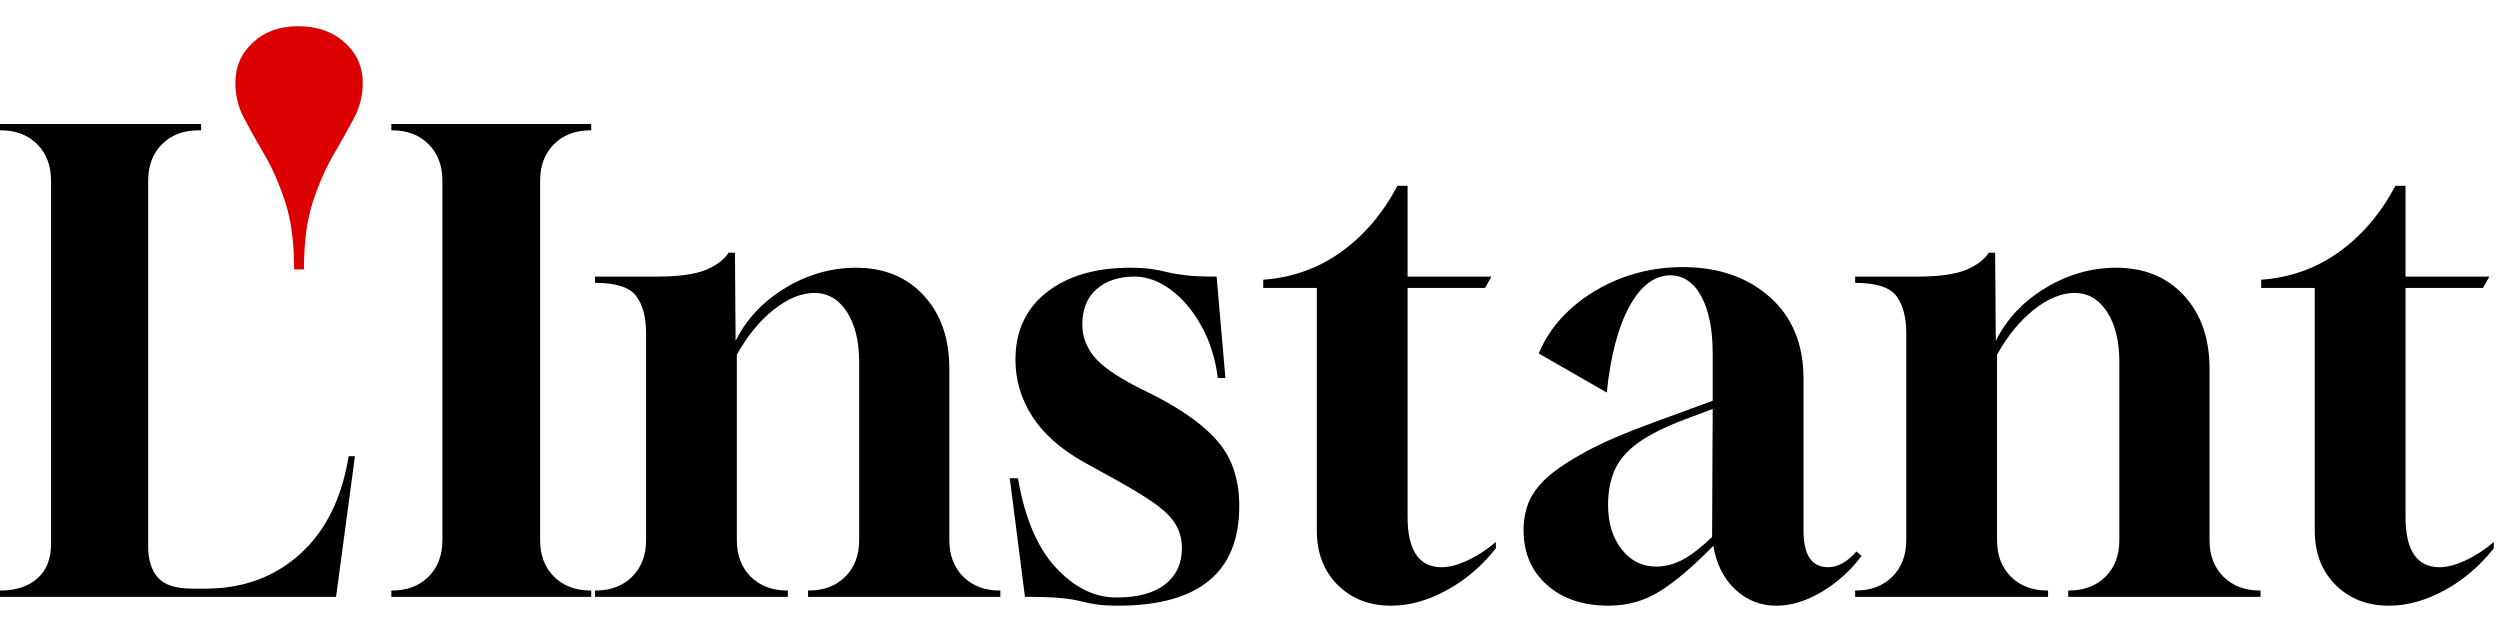
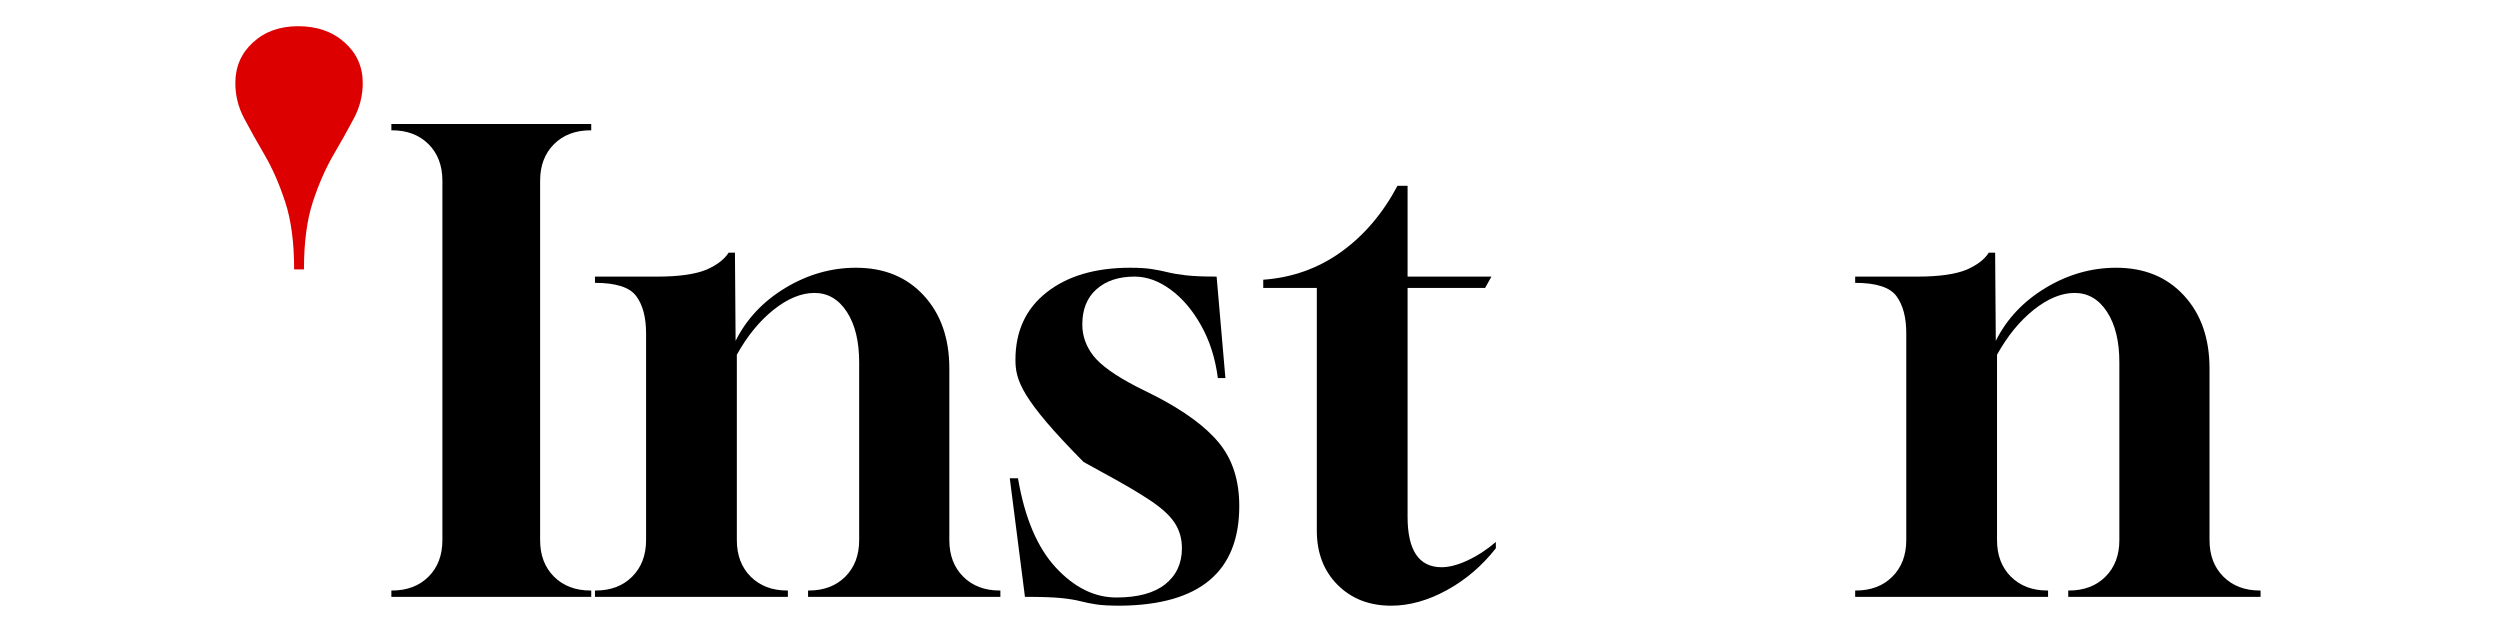
<svg xmlns="http://www.w3.org/2000/svg" width="800" zoomAndPan="magnify" viewBox="0 0 600 150" height="200" preserveAspectRatio="xMidYMid meet" version="1.0">
  <defs>
    <g />
  </defs>
  <g fill="#000000" fill-opacity="1">
    <g transform="translate(93.926, 143.242)">
      <g>
        <path d="M 0 0 L 0 -1.516 L 0.156 -1.516 C 3.781 -1.516 6.703 -2.625 8.922 -4.844 C 11.141 -7.062 12.25 -9.988 12.25 -13.625 L 12.25 -99.859 C 12.25 -103.492 11.141 -106.422 8.922 -108.641 C 6.703 -110.859 3.781 -111.969 0.156 -111.969 L 0 -111.969 L 0 -113.484 L 47.969 -113.484 L 47.969 -111.969 L 47.812 -111.969 C 44.188 -111.969 41.258 -110.859 39.031 -108.641 C 36.812 -106.422 35.703 -103.492 35.703 -99.859 L 35.703 -13.625 C 35.703 -9.988 36.812 -7.062 39.031 -4.844 C 41.258 -2.625 44.188 -1.516 47.812 -1.516 L 47.969 -1.516 L 47.969 0 Z M 0 0 " />
      </g>
    </g>
  </g>
  <g fill="#000000" fill-opacity="1">
    <g transform="translate(141.888, 143.242)">
      <g>
        <path d="M 0.906 0 L 0.906 -1.516 L 1.062 -1.516 C 4.688 -1.516 7.609 -2.625 9.828 -4.844 C 12.055 -7.062 13.172 -9.988 13.172 -13.625 L 13.172 -63.25 C 13.172 -67.082 12.383 -70.055 10.812 -72.172 C 9.25 -74.297 5.945 -75.359 0.906 -75.359 L 0.906 -76.859 L 15.891 -76.859 C 21.035 -76.859 24.969 -77.414 27.688 -78.531 C 30.207 -79.645 31.973 -81.004 32.984 -82.609 L 34.5 -82.609 L 34.656 -61.438 C 37.27 -66.676 41.25 -70.91 46.594 -74.141 C 51.945 -77.367 57.598 -78.984 63.547 -78.984 C 70.305 -78.984 75.727 -76.766 79.812 -72.328 C 83.906 -67.891 85.953 -62.039 85.953 -54.781 L 85.953 -13.625 C 85.953 -9.988 87.062 -7.062 89.281 -4.844 C 91.5 -2.625 94.422 -1.516 98.047 -1.516 L 98.203 -1.516 L 98.203 0 L 52.047 0 L 52.047 -1.516 L 52.203 -1.516 C 55.836 -1.516 58.766 -2.625 60.984 -4.844 C 63.203 -7.062 64.312 -9.988 64.312 -13.625 L 64.312 -56.281 C 64.312 -61.332 63.328 -65.367 61.359 -68.391 C 59.391 -71.422 56.789 -72.938 53.562 -72.938 C 50.438 -72.938 47.18 -71.598 43.797 -68.922 C 40.422 -66.242 37.473 -62.641 34.953 -58.109 L 34.953 -13.625 C 34.953 -9.988 36.062 -7.062 38.281 -4.844 C 40.5 -2.625 43.426 -1.516 47.062 -1.516 L 47.203 -1.516 L 47.203 0 Z M 0.906 0 " />
      </g>
    </g>
  </g>
  <g fill="#000000" fill-opacity="1">
    <g transform="translate(238.113, 143.242)">
      <g>
-         <path d="M 30.875 2.125 C 28.25 2.125 26.281 2.02 24.969 1.812 C 23.656 1.613 22.414 1.363 21.25 1.062 C 20.094 0.758 18.555 0.504 16.641 0.297 C 14.723 0.098 11.801 0 7.875 0 L 4.234 -28.453 L 6.203 -28.453 C 7.816 -18.961 10.844 -11.82 15.281 -7.031 C 19.719 -2.238 24.562 0.156 29.812 0.156 C 34.957 0.156 38.863 -0.898 41.531 -3.016 C 44.207 -5.141 45.547 -8.02 45.547 -11.656 C 45.547 -13.969 44.961 -16.004 43.797 -17.766 C 42.641 -19.535 40.648 -21.352 37.828 -23.219 C 35.004 -25.094 31.172 -27.336 26.328 -29.953 L 21.938 -32.375 C 16.395 -35.508 12.285 -39.164 9.609 -43.344 C 6.93 -47.531 5.594 -52.047 5.594 -56.891 C 5.594 -63.754 8.086 -69.148 13.078 -73.078 C 18.078 -77.016 24.766 -78.984 33.141 -78.984 C 35.254 -78.984 36.969 -78.879 38.281 -78.672 C 39.594 -78.473 40.852 -78.223 42.062 -77.922 C 43.27 -77.617 44.781 -77.363 46.594 -77.156 C 48.414 -76.957 50.844 -76.859 53.875 -76.859 L 55.984 -52.5 L 54.172 -52.5 C 53.566 -57.238 52.227 -61.445 50.156 -65.125 C 48.094 -68.812 45.645 -71.688 42.812 -73.75 C 39.988 -75.82 37.117 -76.859 34.203 -76.859 C 30.367 -76.859 27.316 -75.848 25.047 -73.828 C 22.773 -71.816 21.641 -68.992 21.641 -65.359 C 21.641 -62.641 22.52 -60.145 24.281 -57.875 C 26.051 -55.602 29.457 -53.156 34.5 -50.531 L 39.031 -48.266 C 46.094 -44.641 51.238 -40.859 54.469 -36.922 C 57.695 -32.984 59.312 -27.938 59.312 -21.781 C 59.312 -6.051 49.832 1.914 30.875 2.125 Z M 30.875 2.125 " />
+         <path d="M 30.875 2.125 C 28.25 2.125 26.281 2.02 24.969 1.812 C 23.656 1.613 22.414 1.363 21.25 1.062 C 20.094 0.758 18.555 0.504 16.641 0.297 C 14.723 0.098 11.801 0 7.875 0 L 4.234 -28.453 L 6.203 -28.453 C 7.816 -18.961 10.844 -11.82 15.281 -7.031 C 19.719 -2.238 24.562 0.156 29.812 0.156 C 34.957 0.156 38.863 -0.898 41.531 -3.016 C 44.207 -5.141 45.547 -8.02 45.547 -11.656 C 45.547 -13.969 44.961 -16.004 43.797 -17.766 C 42.641 -19.535 40.648 -21.352 37.828 -23.219 C 35.004 -25.094 31.172 -27.336 26.328 -29.953 L 21.938 -32.375 C 6.93 -47.531 5.594 -52.047 5.594 -56.891 C 5.594 -63.754 8.086 -69.148 13.078 -73.078 C 18.078 -77.016 24.766 -78.984 33.141 -78.984 C 35.254 -78.984 36.969 -78.879 38.281 -78.672 C 39.594 -78.473 40.852 -78.223 42.062 -77.922 C 43.27 -77.617 44.781 -77.363 46.594 -77.156 C 48.414 -76.957 50.844 -76.859 53.875 -76.859 L 55.984 -52.5 L 54.172 -52.5 C 53.566 -57.238 52.227 -61.445 50.156 -65.125 C 48.094 -68.812 45.645 -71.688 42.812 -73.75 C 39.988 -75.82 37.117 -76.859 34.203 -76.859 C 30.367 -76.859 27.316 -75.848 25.047 -73.828 C 22.773 -71.816 21.641 -68.992 21.641 -65.359 C 21.641 -62.641 22.52 -60.145 24.281 -57.875 C 26.051 -55.602 29.457 -53.156 34.5 -50.531 L 39.031 -48.266 C 46.094 -44.641 51.238 -40.859 54.469 -36.922 C 57.695 -32.984 59.312 -27.938 59.312 -21.781 C 59.312 -6.051 49.832 1.914 30.875 2.125 Z M 30.875 2.125 " />
      </g>
    </g>
  </g>
  <g fill="#000000" fill-opacity="1">
    <g transform="translate(301.053, 143.242)">
      <g>
        <path d="M 32.828 2.125 C 27.586 2.125 23.301 0.457 19.969 -2.875 C 16.645 -6.207 14.984 -10.547 14.984 -15.891 L 14.984 -74.141 L 2.125 -74.141 L 2.125 -76.109 C 9.082 -76.609 15.305 -78.828 20.797 -82.766 C 26.297 -86.703 30.812 -92 34.344 -98.656 L 36.766 -98.656 L 36.766 -76.859 L 56.891 -76.859 L 55.375 -74.141 L 36.766 -74.141 L 36.766 -19.219 C 36.766 -11.145 39.488 -7.109 44.938 -7.109 C 46.75 -7.109 48.844 -7.66 51.219 -8.766 C 53.594 -9.879 55.836 -11.348 57.953 -13.172 L 57.953 -11.656 C 54.617 -7.414 50.68 -4.055 46.141 -1.578 C 41.609 0.891 37.172 2.125 32.828 2.125 Z M 32.828 2.125 " />
      </g>
    </g>
  </g>
  <g fill="#000000" fill-opacity="1">
    <g transform="translate(360.967, 143.242)">
      <g>
-         <path d="M 25.125 2.125 C 18.969 2.125 14.02 0.457 10.281 -2.875 C 6.551 -6.207 4.688 -10.598 4.688 -16.047 C 4.688 -18.359 5.086 -20.547 5.891 -22.609 C 6.703 -24.68 8.219 -26.727 10.438 -28.75 C 12.758 -30.77 15.938 -32.863 19.969 -35.031 C 24.008 -37.195 29.359 -39.488 36.016 -41.906 L 50.078 -47.062 L 50.078 -58.406 C 50.078 -64.156 49.172 -68.719 47.359 -72.094 C 45.547 -75.477 43.023 -77.172 39.797 -77.172 C 35.961 -77.066 32.707 -74.539 30.031 -69.594 C 27.363 -64.656 25.57 -57.801 24.656 -49.031 L 8.328 -58.406 C 10.035 -62.539 12.656 -66.172 16.188 -69.297 C 19.719 -72.422 23.773 -74.844 28.359 -76.562 C 32.953 -78.281 37.773 -79.141 42.828 -79.141 C 51.398 -79.141 58.383 -76.742 63.781 -71.953 C 69.176 -67.16 71.875 -60.629 71.875 -52.359 L 71.875 -15.891 C 71.875 -10.035 73.844 -7.109 77.781 -7.109 C 80.094 -7.109 82.359 -8.367 84.578 -10.891 L 85.797 -9.828 C 83.172 -6.305 79.988 -3.43 76.25 -1.203 C 72.52 1.016 68.891 2.125 65.359 2.125 C 61.523 2.125 58.223 0.812 55.453 -1.812 C 52.68 -4.438 50.941 -7.914 50.234 -12.25 C 45.297 -7.207 40.984 -3.551 37.297 -1.281 C 33.617 0.988 29.562 2.125 25.125 2.125 Z M 36.469 -7.266 C 38.688 -7.266 40.828 -7.816 42.891 -8.922 C 44.961 -10.035 47.312 -11.852 49.938 -14.375 L 50.078 -45.094 L 44.031 -42.828 C 38.883 -40.91 34.945 -38.969 32.219 -37 C 29.5 -35.031 27.609 -32.832 26.547 -30.406 C 25.492 -27.988 24.969 -25.219 24.969 -22.094 C 24.969 -17.75 26.051 -14.191 28.219 -11.422 C 30.383 -8.648 33.133 -7.266 36.469 -7.266 Z M 36.469 -7.266 " />
-       </g>
+         </g>
    </g>
  </g>
  <g fill="#000000" fill-opacity="1">
    <g transform="translate(444.333, 143.242)">
      <g>
        <path d="M 0.906 0 L 0.906 -1.516 L 1.062 -1.516 C 4.688 -1.516 7.609 -2.625 9.828 -4.844 C 12.055 -7.062 13.172 -9.988 13.172 -13.625 L 13.172 -63.25 C 13.172 -67.082 12.383 -70.055 10.812 -72.172 C 9.25 -74.297 5.945 -75.359 0.906 -75.359 L 0.906 -76.859 L 15.891 -76.859 C 21.035 -76.859 24.969 -77.414 27.688 -78.531 C 30.207 -79.645 31.973 -81.004 32.984 -82.609 L 34.5 -82.609 L 34.656 -61.438 C 37.27 -66.676 41.25 -70.91 46.594 -74.141 C 51.945 -77.367 57.598 -78.984 63.547 -78.984 C 70.305 -78.984 75.727 -76.766 79.812 -72.328 C 83.906 -67.891 85.953 -62.039 85.953 -54.781 L 85.953 -13.625 C 85.953 -9.988 87.062 -7.062 89.281 -4.844 C 91.5 -2.625 94.422 -1.516 98.047 -1.516 L 98.203 -1.516 L 98.203 0 L 52.047 0 L 52.047 -1.516 L 52.203 -1.516 C 55.836 -1.516 58.766 -2.625 60.984 -4.844 C 63.203 -7.062 64.312 -9.988 64.312 -13.625 L 64.312 -56.281 C 64.312 -61.332 63.328 -65.367 61.359 -68.391 C 59.391 -71.422 56.789 -72.938 53.562 -72.938 C 50.438 -72.938 47.18 -71.598 43.797 -68.922 C 40.422 -66.242 37.473 -62.641 34.953 -58.109 L 34.953 -13.625 C 34.953 -9.988 36.062 -7.062 38.281 -4.844 C 40.5 -2.625 43.426 -1.516 47.062 -1.516 L 47.203 -1.516 L 47.203 0 Z M 0.906 0 " />
      </g>
    </g>
  </g>
  <g fill="#000000" fill-opacity="1">
    <g transform="translate(540.558, 143.242)">
      <g>
-         <path d="M 32.828 2.125 C 27.586 2.125 23.301 0.457 19.969 -2.875 C 16.645 -6.207 14.984 -10.547 14.984 -15.891 L 14.984 -74.141 L 2.125 -74.141 L 2.125 -76.109 C 9.082 -76.609 15.305 -78.828 20.797 -82.766 C 26.297 -86.703 30.812 -92 34.344 -98.656 L 36.766 -98.656 L 36.766 -76.859 L 56.891 -76.859 L 55.375 -74.141 L 36.766 -74.141 L 36.766 -19.219 C 36.766 -11.145 39.488 -7.109 44.938 -7.109 C 46.75 -7.109 48.844 -7.66 51.219 -8.766 C 53.594 -9.879 55.836 -11.348 57.953 -13.172 L 57.953 -11.656 C 54.617 -7.414 50.68 -4.055 46.141 -1.578 C 41.609 0.891 37.172 2.125 32.828 2.125 Z M 32.828 2.125 " />
-       </g>
+         </g>
    </g>
  </g>
  <g fill="#dd0000" fill-opacity="1">
    <g transform="translate(49.184, 186.056)">
      <g>
        <path d="M 21.406 -121.406 C 21.406 -127.844 20.695 -133.219 19.281 -137.531 C 17.875 -141.844 16.227 -145.609 14.344 -148.828 C 12.469 -152.047 10.82 -154.988 9.406 -157.656 C 8 -160.32 7.297 -163.145 7.297 -166.125 C 7.297 -170.039 8.707 -173.289 11.531 -175.875 C 14.352 -178.469 17.961 -179.766 22.359 -179.766 C 26.898 -179.766 30.617 -178.469 33.516 -175.875 C 36.422 -173.289 37.875 -170.039 37.875 -166.125 C 37.875 -163.145 37.164 -160.32 35.75 -157.656 C 34.344 -154.988 32.695 -152.047 30.812 -148.828 C 28.938 -145.609 27.289 -141.844 25.875 -137.531 C 24.469 -133.219 23.766 -127.844 23.766 -121.406 Z M 21.406 -121.406 " />
      </g>
    </g>
  </g>
  <g fill="#000000" fill-opacity="1">
    <g transform="translate(0, 143.242)">
      <g>
-         <path d="M 0 0 L 0 -1.516 L 0.156 -1.516 C 3.781 -1.516 6.703 -2.473 8.922 -4.391 C 11.141 -6.305 12.25 -9.078 12.25 -12.703 L 12.25 -99.859 C 12.25 -103.492 11.141 -106.422 8.922 -108.641 C 6.703 -110.859 3.781 -111.969 0.156 -111.969 L 0 -111.969 L 0 -113.484 L 48.266 -113.484 L 48.266 -111.969 L 47.656 -111.969 C 44.031 -111.969 41.109 -110.859 38.891 -108.641 C 36.672 -106.422 35.562 -103.492 35.562 -99.859 L 35.562 -12.109 C 35.562 -8.879 36.344 -6.379 37.906 -4.609 C 39.469 -2.848 42.219 -1.969 46.156 -1.969 L 49.328 -1.969 C 58.305 -1.969 65.867 -4.738 72.016 -10.281 C 78.172 -15.832 82.055 -23.656 83.672 -33.75 L 85.188 -33.75 L 80.656 0 Z M 0 0 " />
-       </g>
+         </g>
    </g>
  </g>
</svg>